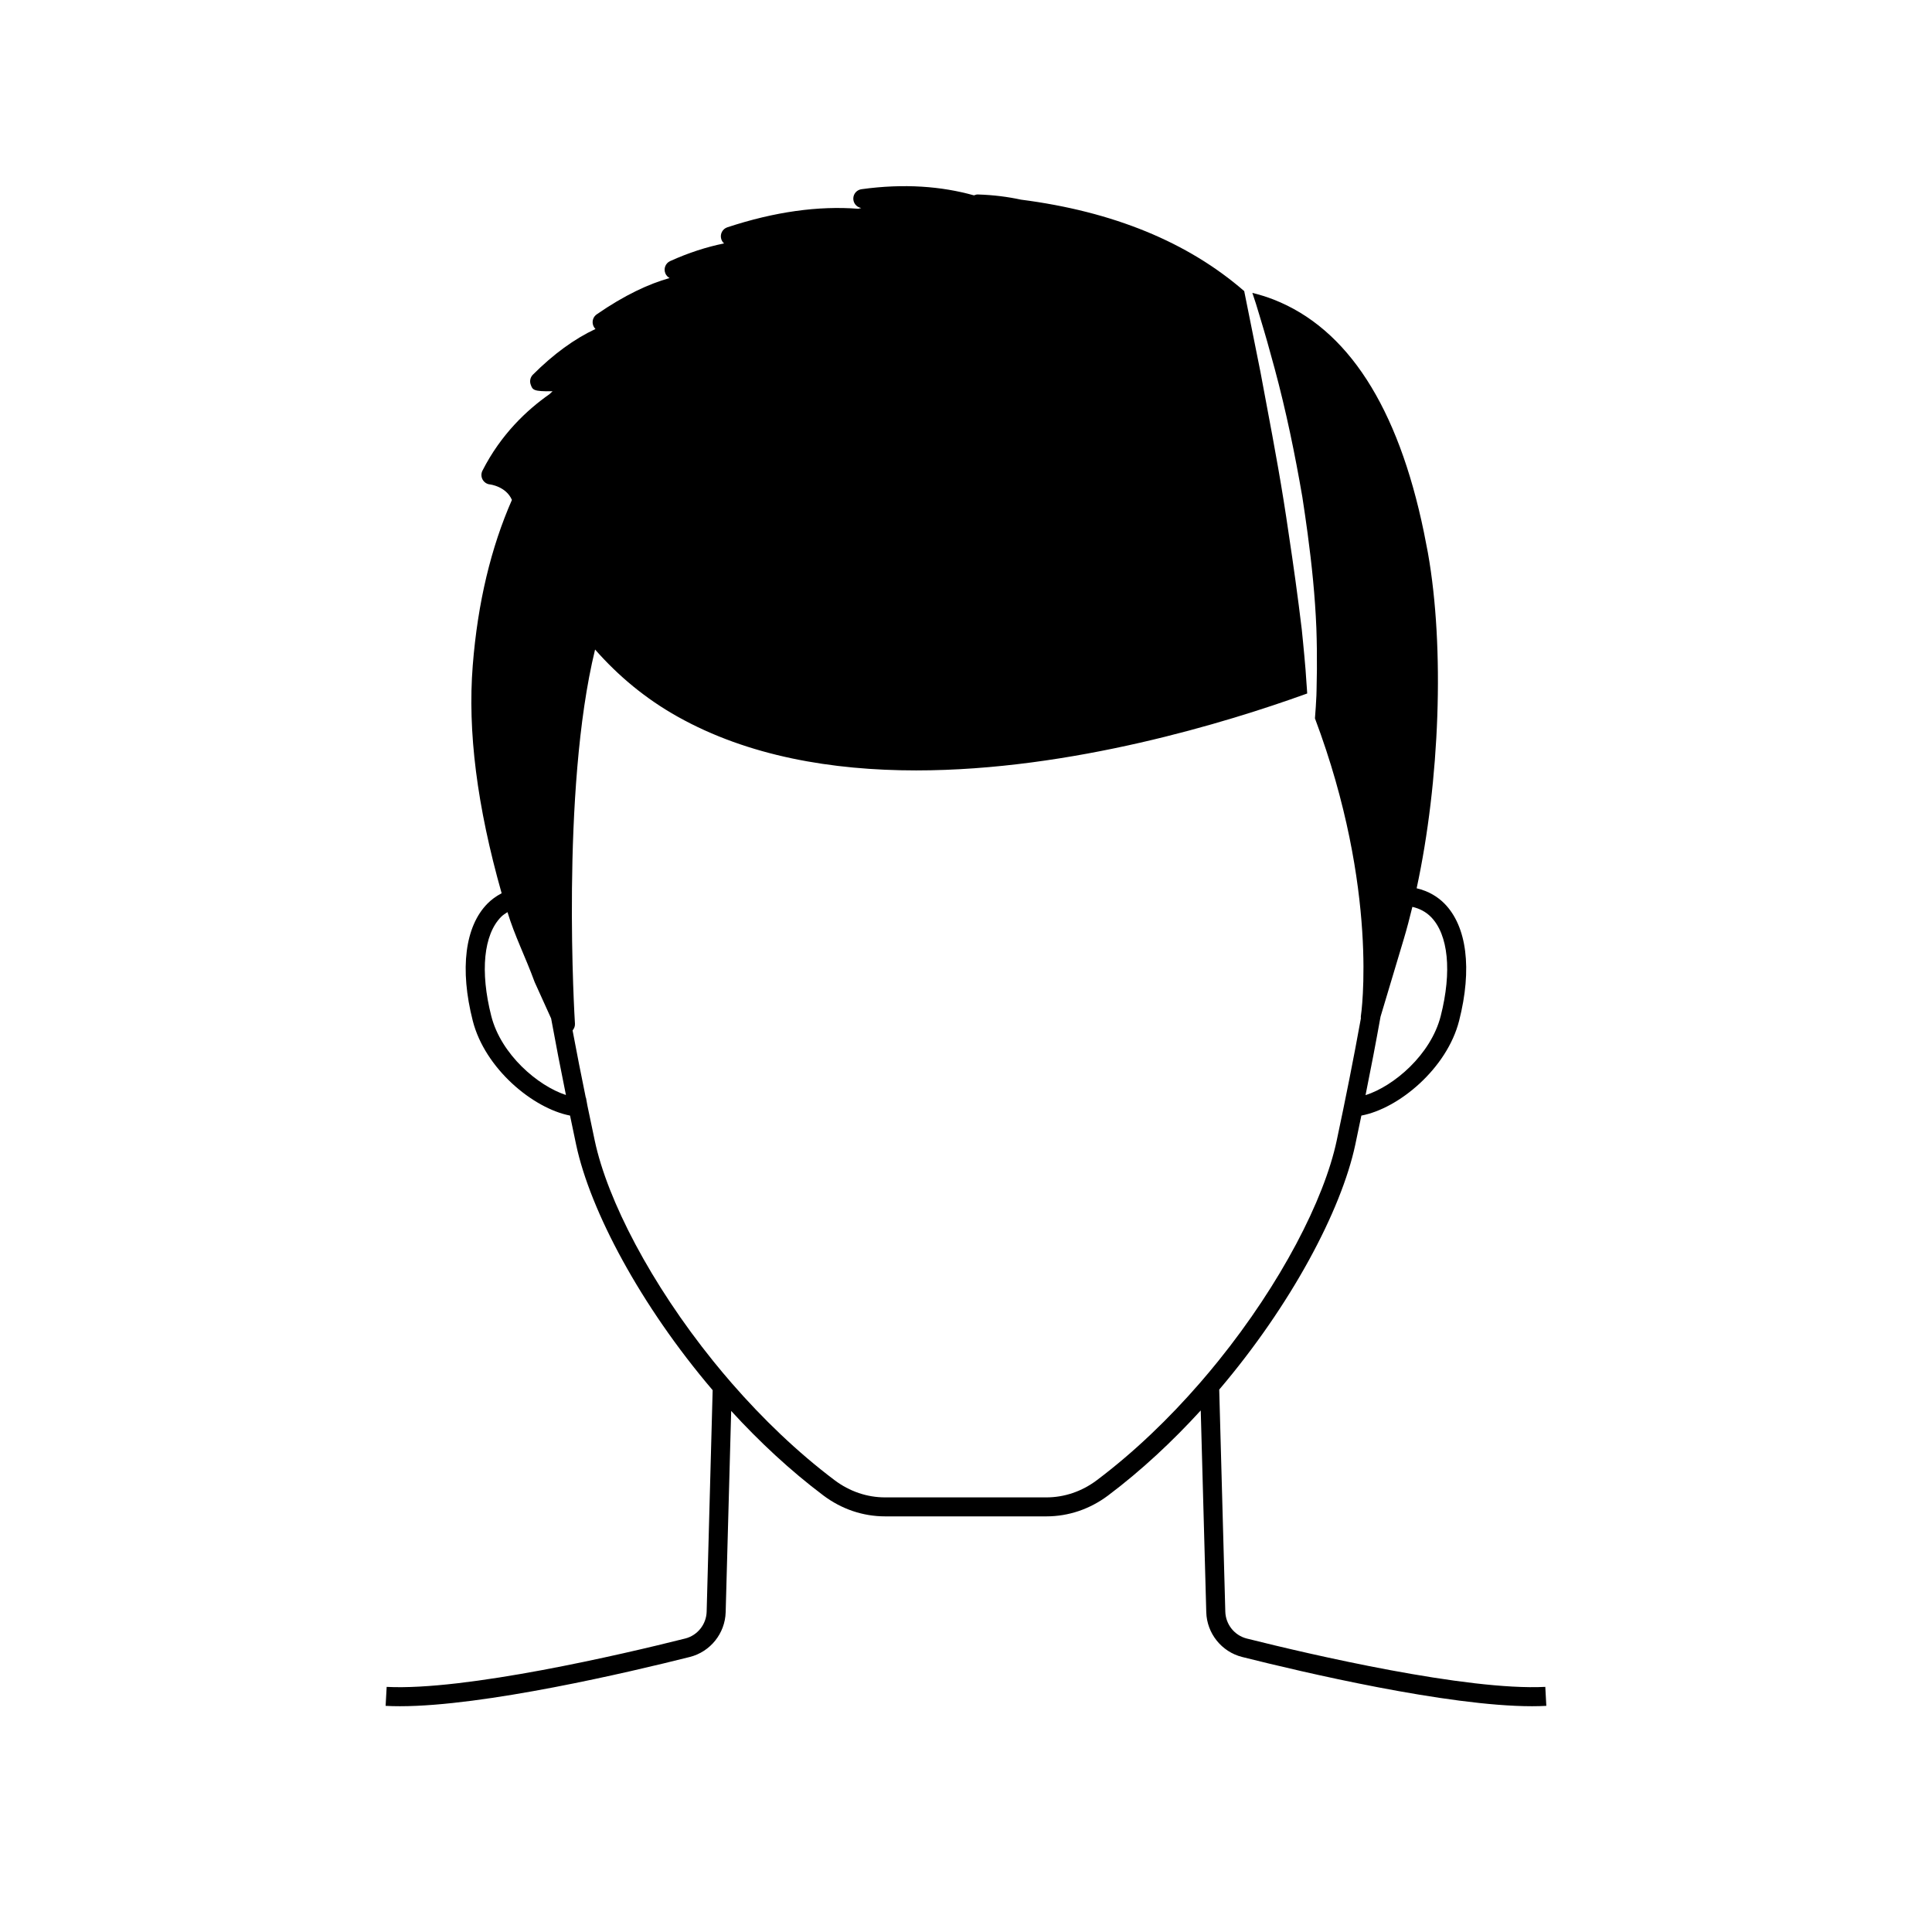
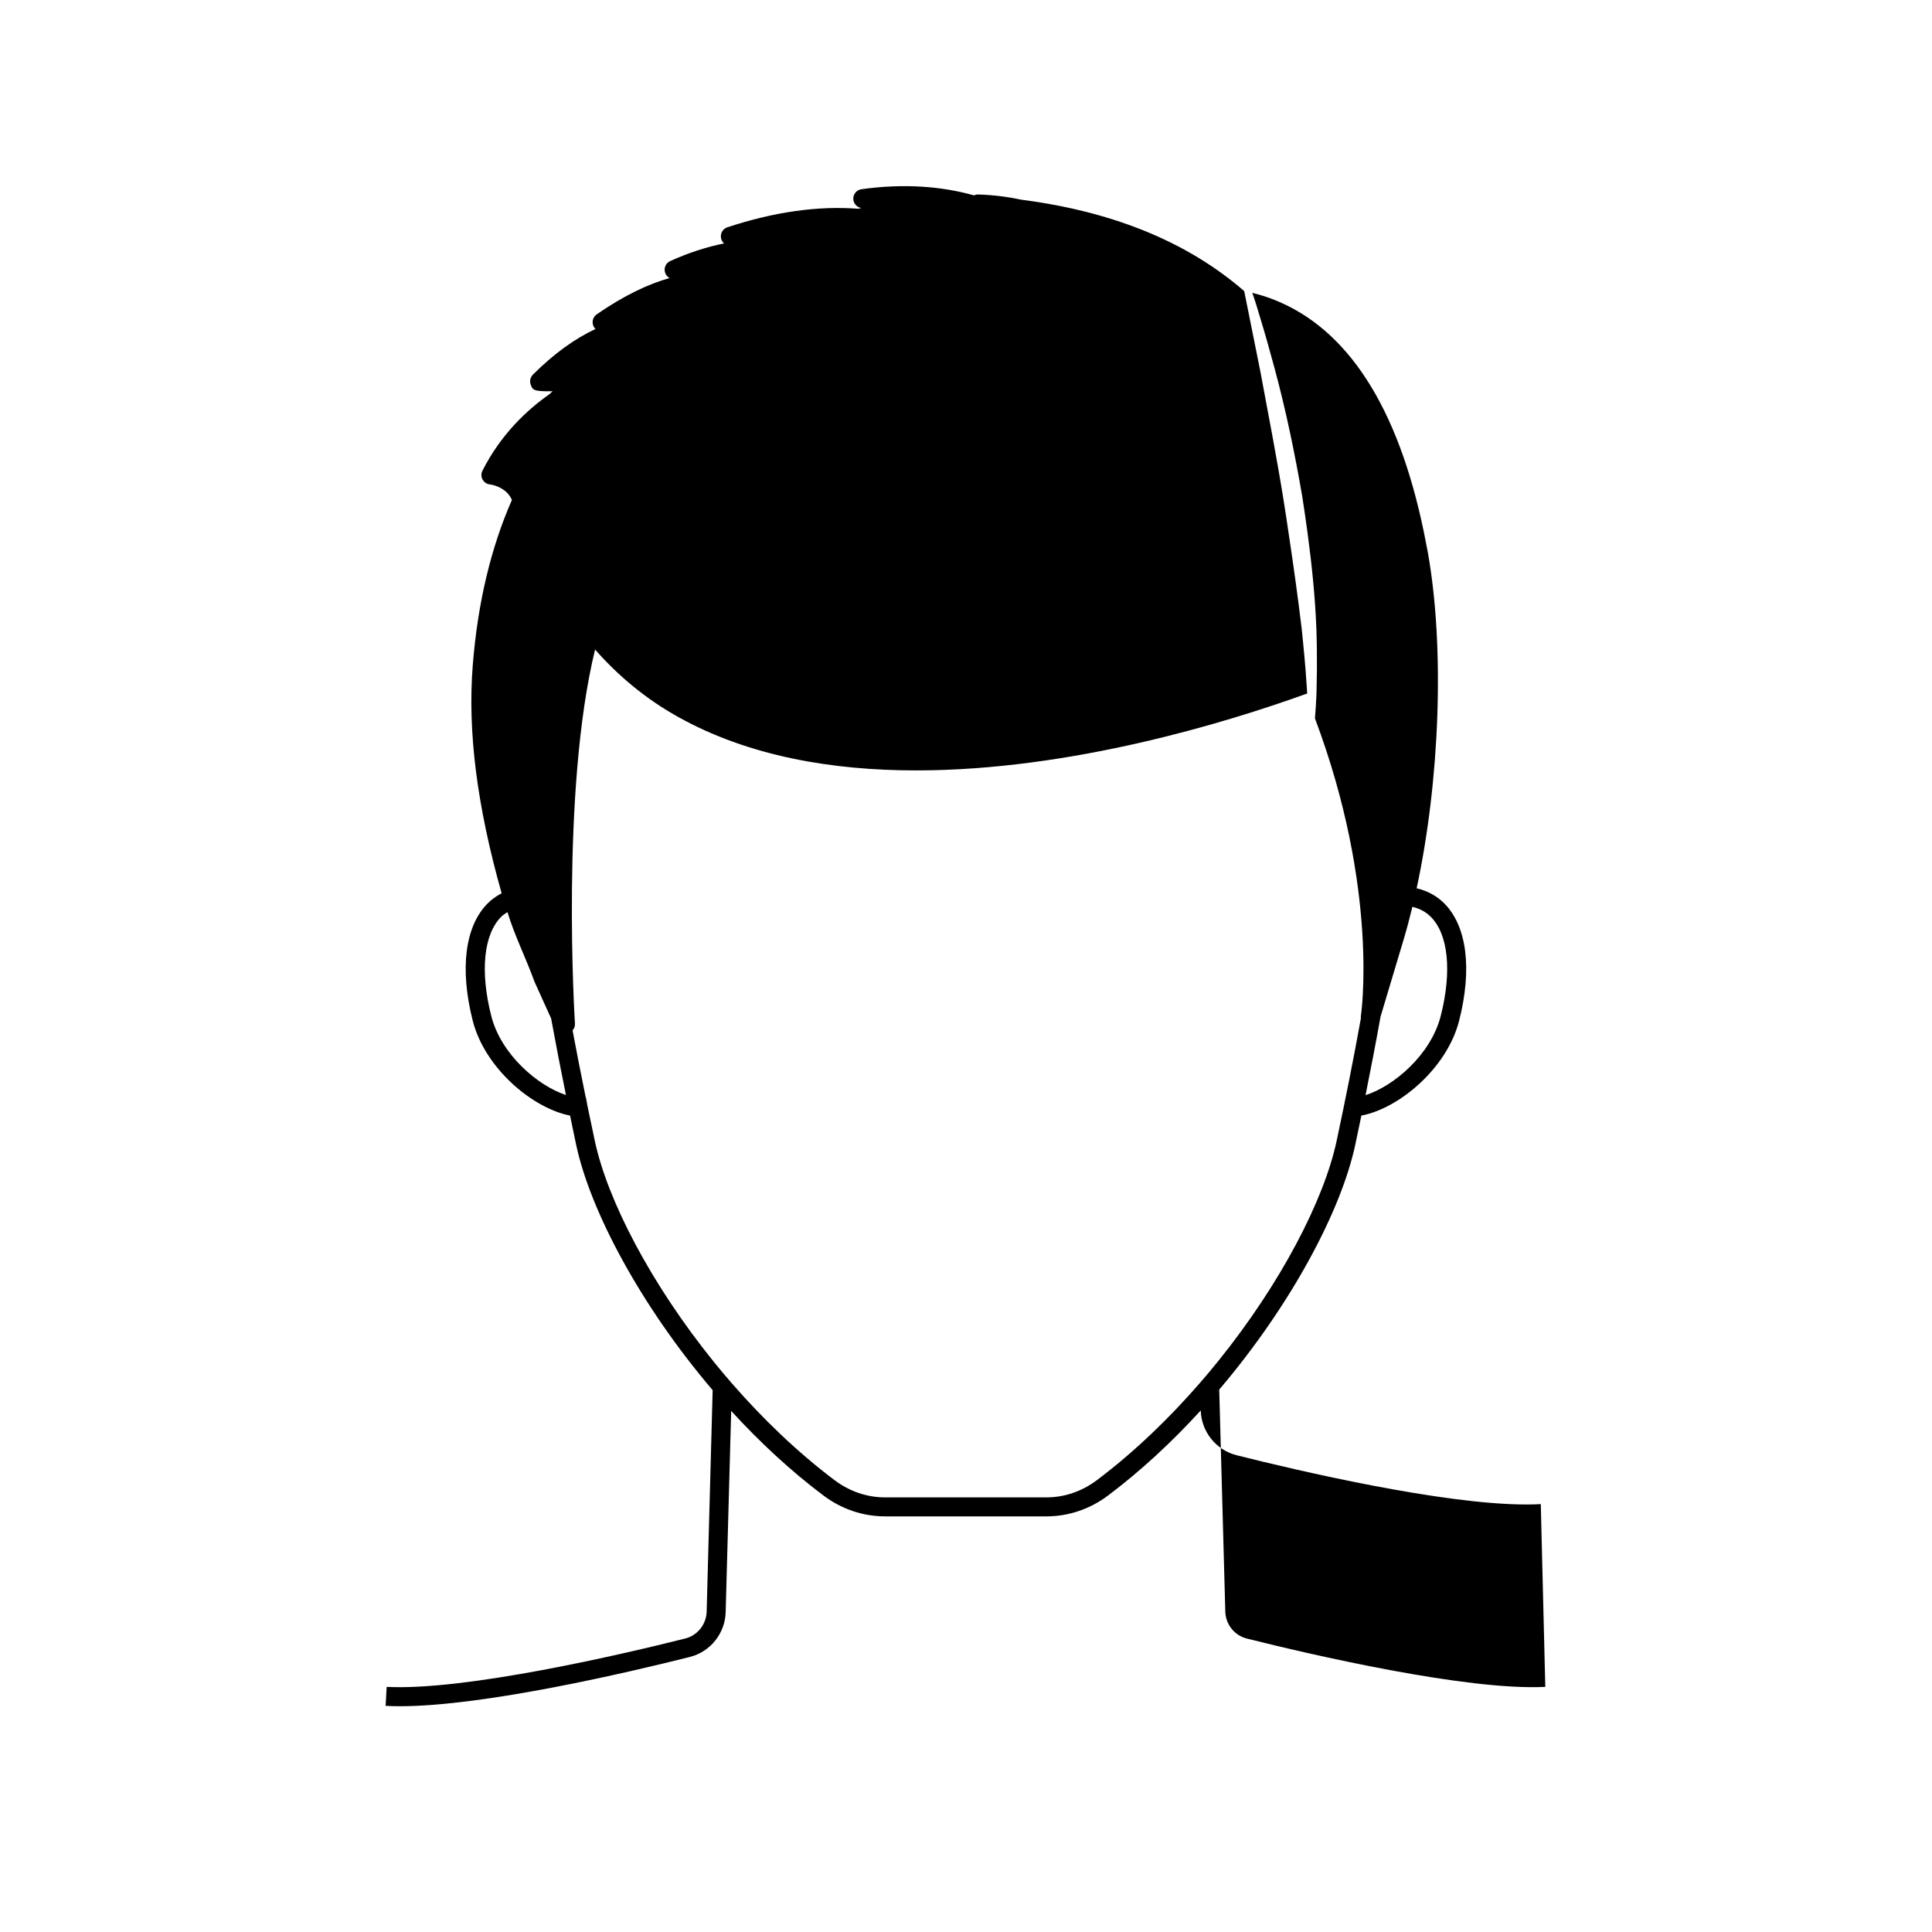
<svg xmlns="http://www.w3.org/2000/svg" fill="#000000" width="800px" height="800px" version="1.1" viewBox="144 144 512 512">
-   <path d="m553.52 591.04c-20.836 1.043-62.281-8.582-79.117-12.812-3.254-0.82-5.59-3.75-5.684-7.121l-1.613-58.852c18.984-22.316 32.344-47.422 36.066-64.941 0.551-2.59 1.082-5.137 1.605-7.676 9.902-1.855 22.672-12.453 25.902-25.121 3.504-13.738 2.07-25.074-3.926-31.105-1.613-1.621-4.012-3.242-7.328-4.008 6.125-28.371 7.481-63.633 2.988-88.891-0.062-0.359-0.141-0.695-0.203-1.051-0.277-1.504-0.566-2.981-0.867-4.438-6.863-33.234-20.238-53.977-39.824-61.641-1.863-0.73-3.746-1.297-5.633-1.77 0.223 0.684 0.461 1.363 0.676 2.047 0.086 0.27 0.18 0.535 0.266 0.801 0.312 0.992 0.605 1.992 0.906 2.988 0.129 0.422 0.254 0.844 0.379 1.262 0.582 1.941 1.168 3.887 1.719 5.84 0.668 2.359 1.324 4.727 1.957 7.098 3.027 11.227 5.383 22.621 7.352 34.094 0.496 3.188 0.953 6.383 1.387 9.582 1.121 8.344 1.984 16.723 2.324 25.145 0.129 3.641 0.168 7.285 0.145 10.93 0 0.211-0.008 0.418-0.012 0.629-0.008 0.699-0.02 1.398-0.035 2.102-0.016 0.914-0.016 1.828-0.047 2.742-0.016 0.484-0.02 0.969-0.039 1.449-0.082 2.019-0.234 4.035-0.387 6.051 17.121 45.539 12.23 78.555 12.16 78.996-0.027 0.168 0.012 0.328 0.016 0.492-1.918 10.625-4.039 21.25-6.414 32.418-3.348 15.754-14.859 37.914-31.348 58.363-1.582 1.965-3.211 3.91-4.883 5.836-8.195 9.434-17.41 18.324-27.359 25.809-3.957 2.965-8.574 4.535-13.363 4.535h-42.715c-4.789 0-9.406-1.57-13.359-4.535-9.902-7.449-19.078-16.297-27.25-25.68-1.672-1.922-3.301-3.863-4.883-5.824-16.547-20.492-28.105-42.715-31.461-58.504-0.672-3.168-1.324-6.273-1.957-9.332l-0.367-2.051c-0.016 0.004-0.035-0.004-0.051 0-1.246-6.086-2.414-12-3.5-17.824 0.418-0.488 0.672-1.109 0.629-1.789-0.055-0.793-3.832-61.66 5.332-99.152 6.211 7.062 13.449 13.074 21.906 17.805 18.68 10.461 40.871 14.23 63.188 14.23 41.117 0 82.594-12.809 103.15-20.215 0.16-0.059 0.32-0.113 0.477-0.172-0.035-0.887-0.129-1.773-0.184-2.66-0.055-0.883-0.113-1.762-0.184-2.641-0.023-0.309-0.039-0.617-0.062-0.922-0.211-2.504-0.43-5.004-0.684-7.5-0.113-1.094-0.223-2.191-0.328-3.281-1.016-8.48-2.191-16.938-3.469-25.379-0.445-2.941-0.855-5.887-1.344-8.824-1.824-11.379-4.031-22.695-6.144-34.051l-2.609-13-0.598-2.977-0.289-1.434-0.25-1.238-0.539-2.68c0.02 0.004 0.039 0.008 0.055 0.012-0.023-0.02-0.043-0.039-0.066-0.059-14.93-12.973-34.723-21.098-59.145-24.234-3.484-0.754-7.246-1.242-11.344-1.371-0.402-0.027-0.727 0.07-1.051 0.211-0.059-0.004-0.121-0.004-0.18-0.008-8.477-2.356-18.328-3.176-29.703-1.602-1.211 0.168-2.125 1.176-2.168 2.394-0.051 1.215 0.781 2.297 1.973 2.559 0.008 0 0.102 0.023 0.137 0.031-0.262 0.066-0.527 0.129-0.789 0.199-10.578-0.816-22.137 0.77-34.699 4.91-1.27 0.418-1.984 1.75-1.637 3.039 0.133 0.496 0.402 0.922 0.766 1.234-4.594 0.93-9.367 2.449-14.297 4.688-1.234 0.562-1.781 1.992-1.266 3.246 0.23 0.551 0.633 0.973 1.125 1.238-5.566 1.57-11.984 4.551-19.312 9.625-0.867 0.602-1.27 1.668-1.008 2.688 0.113 0.461 0.355 0.871 0.68 1.188-5.594 2.617-11.133 6.656-16.582 12.102-0.699 0.699-0.926 1.742-0.574 2.668 0.492 1.316 0.59 1.84 5.789 1.727-0.285 0.27-0.543 0.516-0.82 0.777-5.848 4.09-12.832 10.551-17.766 20.277-0.379 0.742-0.363 1.617 0.035 2.352 0.398 0.727 1.133 1.215 1.957 1.293 0.047 0.004 4.254 0.508 5.816 4.106-5.516 12.555-9.059 27.133-10.383 43.891-1.379 17.391 1.113 37.234 7.66 60.352-1.523 0.789-2.769 1.742-3.723 2.703-5.996 6.031-7.43 17.367-3.926 31.105 3.219 12.613 15.891 23.184 25.777 25.105 0.527 2.535 1.055 5.078 1.609 7.691 3.731 17.555 17.137 42.73 36.184 65.078l-1.59 58.703c-0.094 3.371-2.43 6.297-5.688 7.113-16.836 4.242-58.289 13.871-79.113 12.816l-0.277 5.027c1.207 0.07 2.465 0.098 3.789 0.098 22.371 0 60.723-9.004 76.832-13.055 5.438-1.371 9.344-6.25 9.496-11.867l1.461-53.332c7.473 8.16 15.672 15.812 24.418 22.391 4.836 3.633 10.5 5.551 16.387 5.551h42.715c5.891 0 11.551-1.918 16.387-5.551 8.793-6.613 17.031-14.309 24.531-22.52l1.465 53.461c0.152 5.617 4.055 10.496 9.492 11.867 16.113 4.051 54.473 13.055 76.836 13.055 1.324 0 2.59-0.031 3.789-0.098zm-43.664-177.61 6.164-20.586c0.816-2.727 1.562-5.59 2.273-8.516 1.891 0.438 3.543 1.289 4.891 2.641 4.648 4.676 5.625 14.504 2.617 26.301-2.617 10.246-12.426 18.578-19.918 20.957 1.418-7.016 2.742-13.91 3.973-20.797zm-235.66-0.16c-3.008-11.797-2.031-21.629 2.617-26.301 0.504-0.508 1.098-0.867 1.676-1.246 1.895 6.269 4.727 11.781 7.199 18.539l4.367 9.641c1.207 6.629 2.516 13.352 3.922 20.285-7.469-2.441-17.184-10.738-19.781-20.918z" />
+   <path d="m553.52 591.04c-20.836 1.043-62.281-8.582-79.117-12.812-3.254-0.82-5.59-3.75-5.684-7.121l-1.613-58.852c18.984-22.316 32.344-47.422 36.066-64.941 0.551-2.59 1.082-5.137 1.605-7.676 9.902-1.855 22.672-12.453 25.902-25.121 3.504-13.738 2.07-25.074-3.926-31.105-1.613-1.621-4.012-3.242-7.328-4.008 6.125-28.371 7.481-63.633 2.988-88.891-0.062-0.359-0.141-0.695-0.203-1.051-0.277-1.504-0.566-2.981-0.867-4.438-6.863-33.234-20.238-53.977-39.824-61.641-1.863-0.73-3.746-1.297-5.633-1.77 0.223 0.684 0.461 1.363 0.676 2.047 0.086 0.27 0.18 0.535 0.266 0.801 0.312 0.992 0.605 1.992 0.906 2.988 0.129 0.422 0.254 0.844 0.379 1.262 0.582 1.941 1.168 3.887 1.719 5.84 0.668 2.359 1.324 4.727 1.957 7.098 3.027 11.227 5.383 22.621 7.352 34.094 0.496 3.188 0.953 6.383 1.387 9.582 1.121 8.344 1.984 16.723 2.324 25.145 0.129 3.641 0.168 7.285 0.145 10.93 0 0.211-0.008 0.418-0.012 0.629-0.008 0.699-0.02 1.398-0.035 2.102-0.016 0.914-0.016 1.828-0.047 2.742-0.016 0.484-0.02 0.969-0.039 1.449-0.082 2.019-0.234 4.035-0.387 6.051 17.121 45.539 12.23 78.555 12.16 78.996-0.027 0.168 0.012 0.328 0.016 0.492-1.918 10.625-4.039 21.25-6.414 32.418-3.348 15.754-14.859 37.914-31.348 58.363-1.582 1.965-3.211 3.91-4.883 5.836-8.195 9.434-17.41 18.324-27.359 25.809-3.957 2.965-8.574 4.535-13.363 4.535h-42.715c-4.789 0-9.406-1.57-13.359-4.535-9.902-7.449-19.078-16.297-27.25-25.68-1.672-1.922-3.301-3.863-4.883-5.824-16.547-20.492-28.105-42.715-31.461-58.504-0.672-3.168-1.324-6.273-1.957-9.332l-0.367-2.051c-0.016 0.004-0.035-0.004-0.051 0-1.246-6.086-2.414-12-3.5-17.824 0.418-0.488 0.672-1.109 0.629-1.789-0.055-0.793-3.832-61.66 5.332-99.152 6.211 7.062 13.449 13.074 21.906 17.805 18.68 10.461 40.871 14.23 63.188 14.23 41.117 0 82.594-12.809 103.15-20.215 0.16-0.059 0.32-0.113 0.477-0.172-0.035-0.887-0.129-1.773-0.184-2.66-0.055-0.883-0.113-1.762-0.184-2.641-0.023-0.309-0.039-0.617-0.062-0.922-0.211-2.504-0.43-5.004-0.684-7.5-0.113-1.094-0.223-2.191-0.328-3.281-1.016-8.48-2.191-16.938-3.469-25.379-0.445-2.941-0.855-5.887-1.344-8.824-1.824-11.379-4.031-22.695-6.144-34.051l-2.609-13-0.598-2.977-0.289-1.434-0.25-1.238-0.539-2.68c0.02 0.004 0.039 0.008 0.055 0.012-0.023-0.02-0.043-0.039-0.066-0.059-14.93-12.973-34.723-21.098-59.145-24.234-3.484-0.754-7.246-1.242-11.344-1.371-0.402-0.027-0.727 0.07-1.051 0.211-0.059-0.004-0.121-0.004-0.18-0.008-8.477-2.356-18.328-3.176-29.703-1.602-1.211 0.168-2.125 1.176-2.168 2.394-0.051 1.215 0.781 2.297 1.973 2.559 0.008 0 0.102 0.023 0.137 0.031-0.262 0.066-0.527 0.129-0.789 0.199-10.578-0.816-22.137 0.77-34.699 4.91-1.27 0.418-1.984 1.75-1.637 3.039 0.133 0.496 0.402 0.922 0.766 1.234-4.594 0.93-9.367 2.449-14.297 4.688-1.234 0.562-1.781 1.992-1.266 3.246 0.23 0.551 0.633 0.973 1.125 1.238-5.566 1.57-11.984 4.551-19.312 9.625-0.867 0.602-1.27 1.668-1.008 2.688 0.113 0.461 0.355 0.871 0.68 1.188-5.594 2.617-11.133 6.656-16.582 12.102-0.699 0.699-0.926 1.742-0.574 2.668 0.492 1.316 0.59 1.84 5.789 1.727-0.285 0.27-0.543 0.516-0.82 0.777-5.848 4.09-12.832 10.551-17.766 20.277-0.379 0.742-0.363 1.617 0.035 2.352 0.398 0.727 1.133 1.215 1.957 1.293 0.047 0.004 4.254 0.508 5.816 4.106-5.516 12.555-9.059 27.133-10.383 43.891-1.379 17.391 1.113 37.234 7.66 60.352-1.523 0.789-2.769 1.742-3.723 2.703-5.996 6.031-7.43 17.367-3.926 31.105 3.219 12.613 15.891 23.184 25.777 25.105 0.527 2.535 1.055 5.078 1.609 7.691 3.731 17.555 17.137 42.73 36.184 65.078l-1.59 58.703c-0.094 3.371-2.43 6.297-5.688 7.113-16.836 4.242-58.289 13.871-79.113 12.816l-0.277 5.027c1.207 0.07 2.465 0.098 3.789 0.098 22.371 0 60.723-9.004 76.832-13.055 5.438-1.371 9.344-6.25 9.496-11.867l1.461-53.332c7.473 8.16 15.672 15.812 24.418 22.391 4.836 3.633 10.5 5.551 16.387 5.551h42.715c5.891 0 11.551-1.918 16.387-5.551 8.793-6.613 17.031-14.309 24.531-22.52c0.152 5.617 4.055 10.496 9.492 11.867 16.113 4.051 54.473 13.055 76.836 13.055 1.324 0 2.59-0.031 3.789-0.098zm-43.664-177.61 6.164-20.586c0.816-2.727 1.562-5.59 2.273-8.516 1.891 0.438 3.543 1.289 4.891 2.641 4.648 4.676 5.625 14.504 2.617 26.301-2.617 10.246-12.426 18.578-19.918 20.957 1.418-7.016 2.742-13.91 3.973-20.797zm-235.66-0.16c-3.008-11.797-2.031-21.629 2.617-26.301 0.504-0.508 1.098-0.867 1.676-1.246 1.895 6.269 4.727 11.781 7.199 18.539l4.367 9.641c1.207 6.629 2.516 13.352 3.922 20.285-7.469-2.441-17.184-10.738-19.781-20.918z" />
</svg>